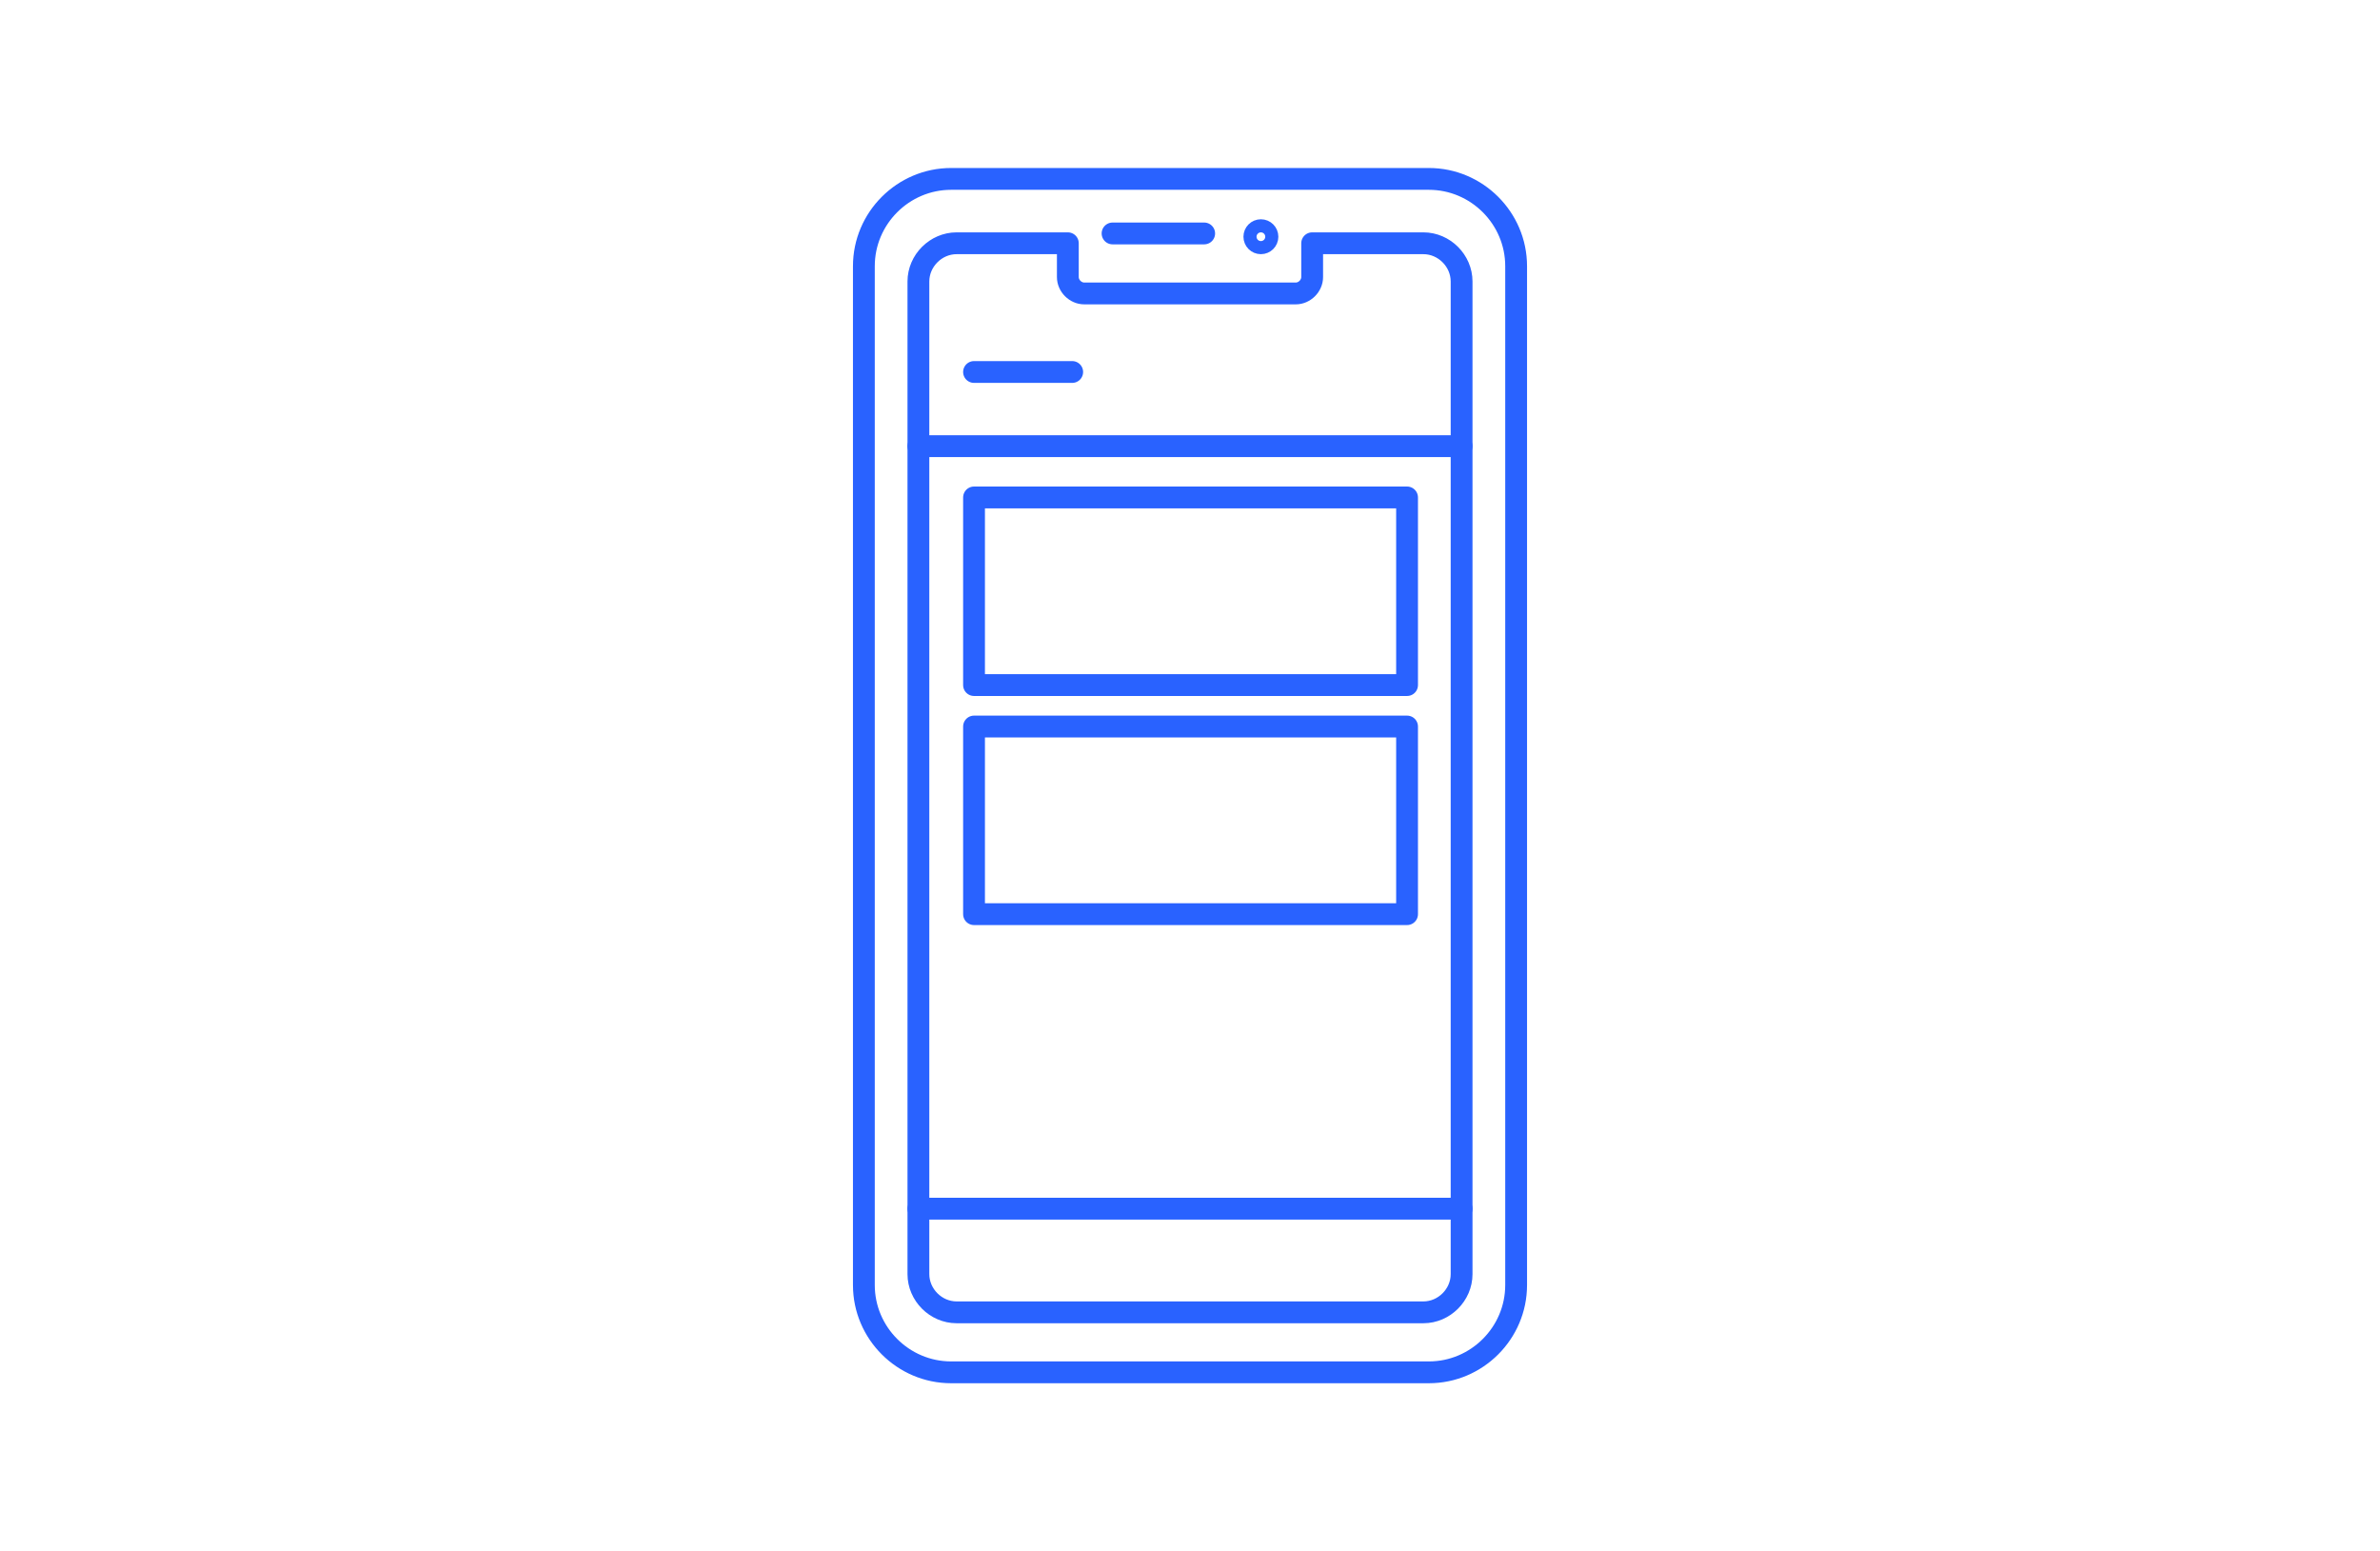
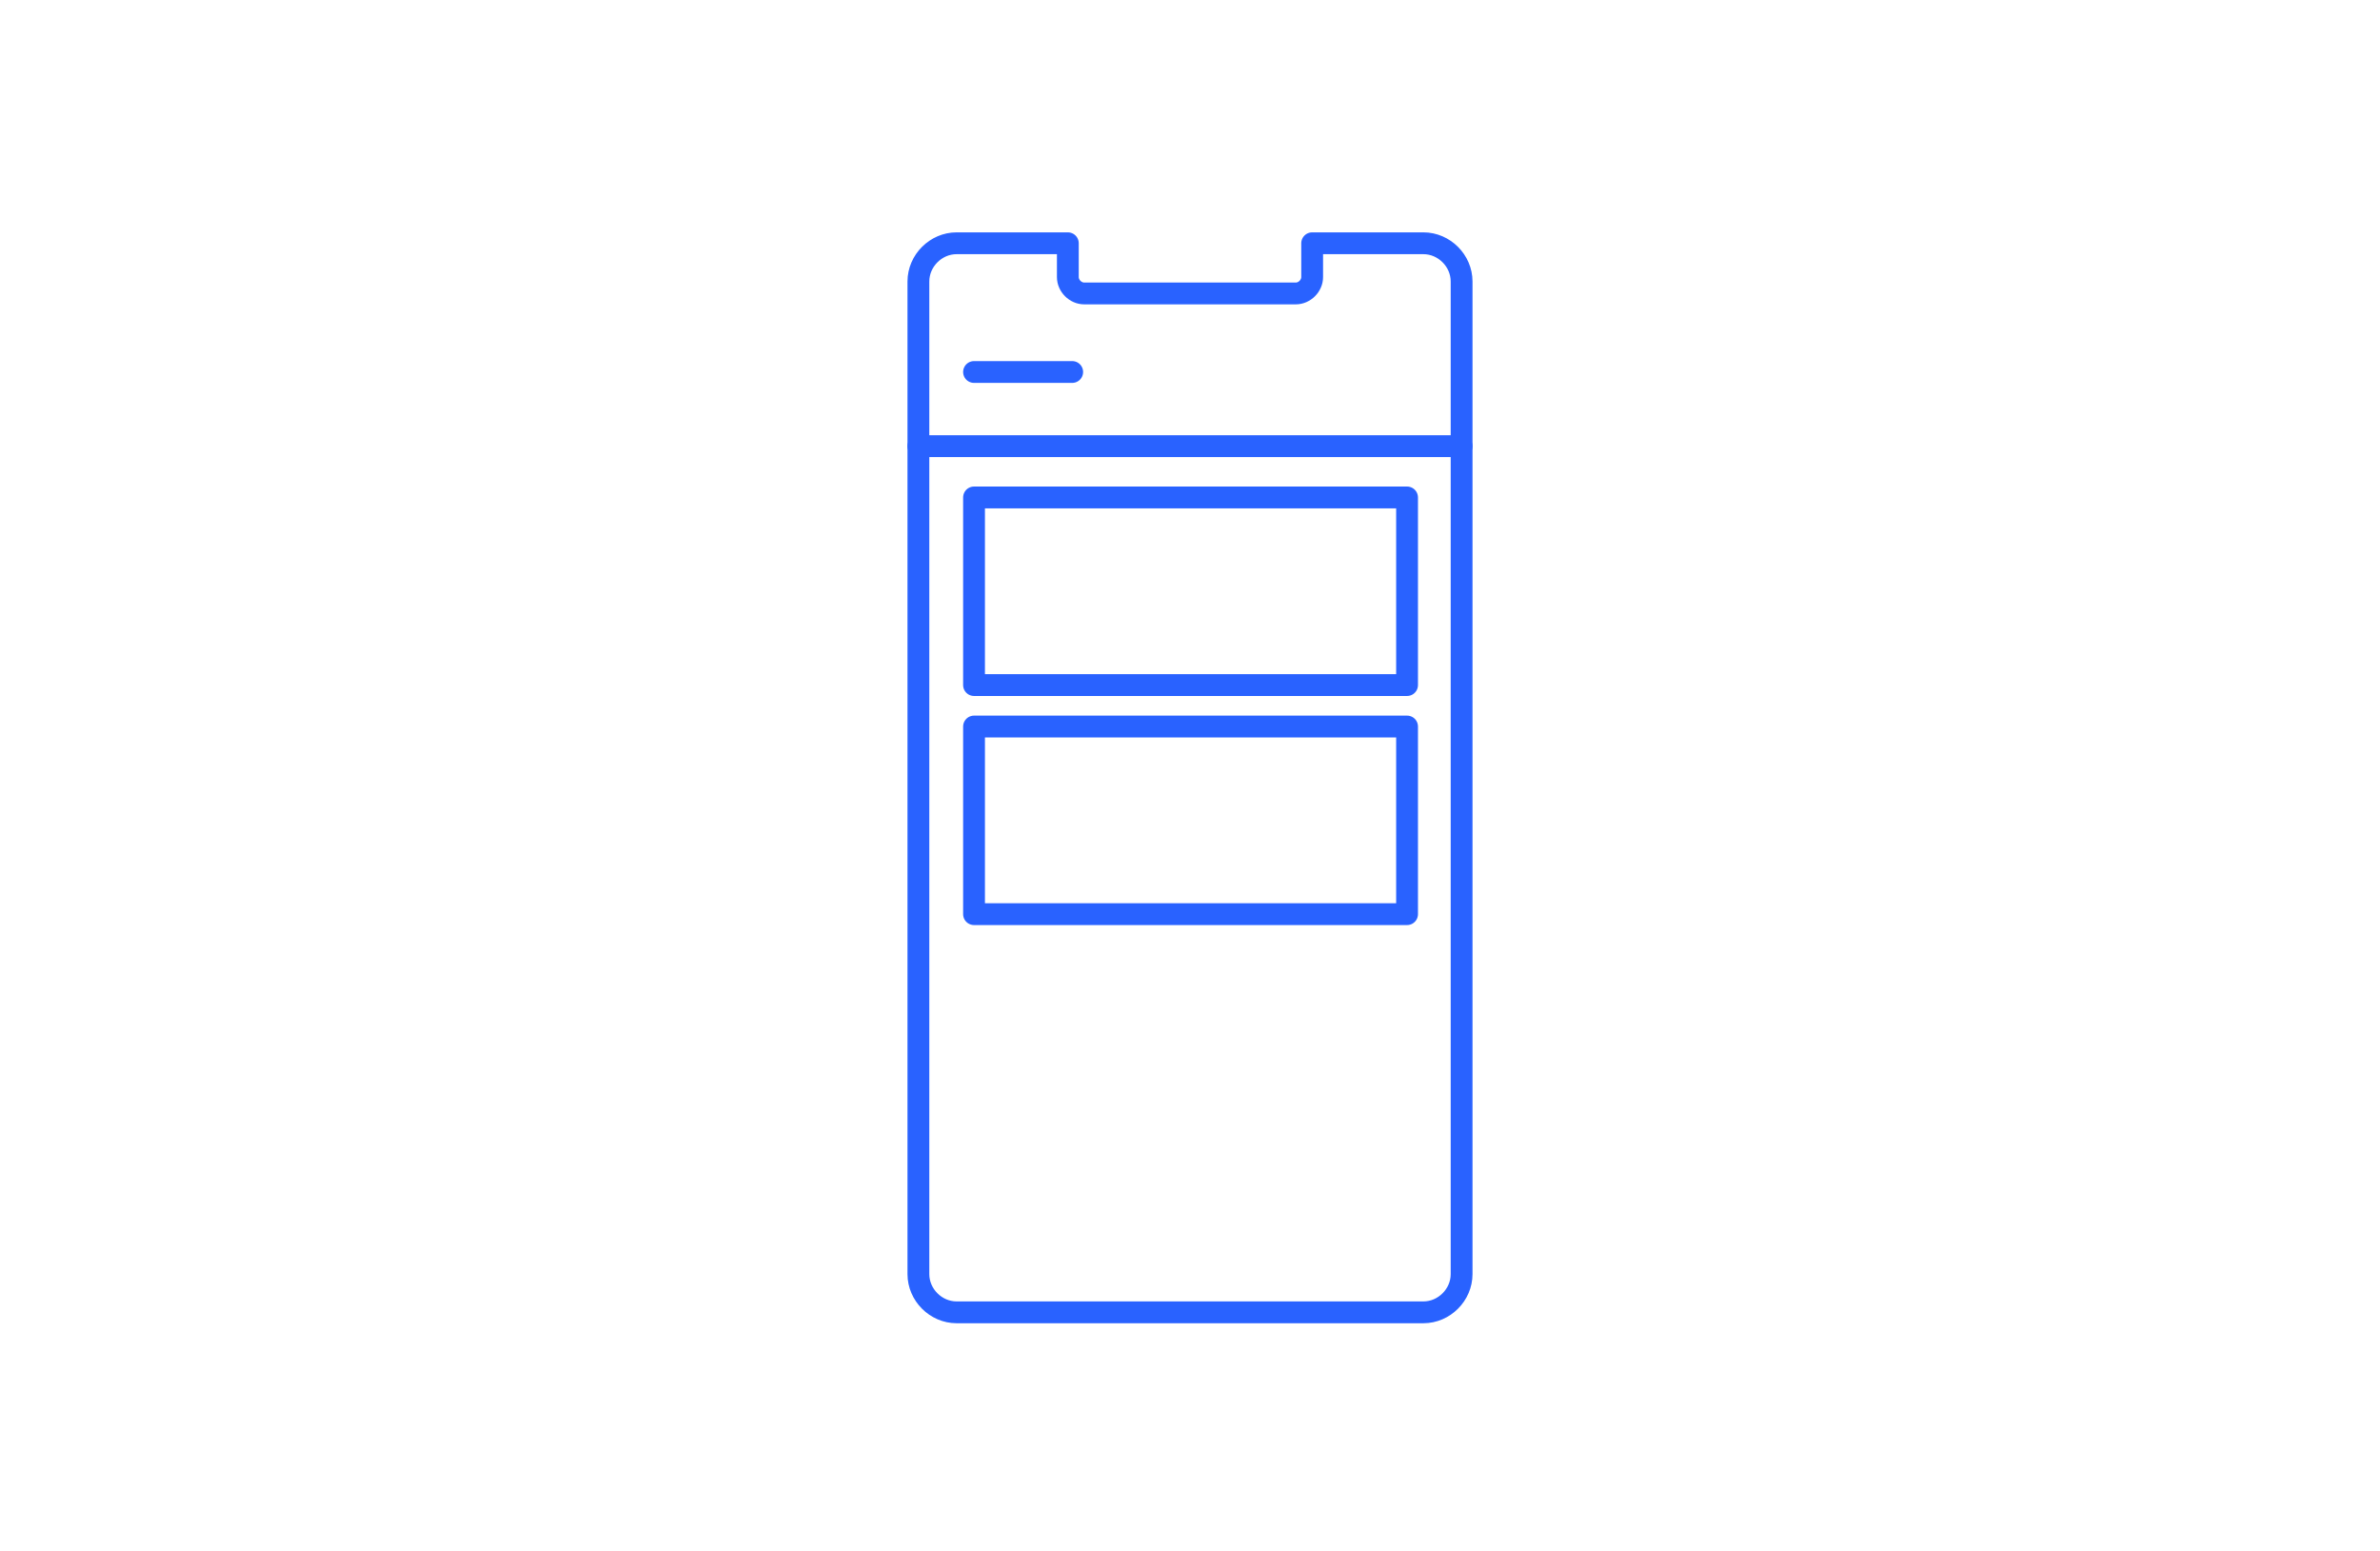
<svg xmlns="http://www.w3.org/2000/svg" version="1.1" x="0px" y="0px" width="218.2px" height="142.2px" viewBox="0 0 218.2 142.2" style="enable-background:new 0 0 218.2 142.2;" xml:space="preserve">
  <style>
	.ios-icon-02-00{fill:none;}
	.ios-icon-02-01{fill:none;stroke:#2962FF;stroke-width:2px;stroke-linecap:round;stroke-linejoin:round;stroke-miterlimit:10;}
</style>
  <defs>
</defs>
  <g>
-     <rect class="ios-icon-02-00" width="218.2" height="142.2" />
    <g>
      <g>
-         <path class="ios-icon-02-01" d="M131,125.8H87.2c-4.4,0-8-3.6-8-8V24.4c0-4.4,3.6-8,8-8H131c4.4,0,8,3.6,8,8v93.4     C139,122.2,135.4,125.8,131,125.8z" />
        <path class="ios-icon-02-01" d="M130.5,22.3h-10.2v3.1c0,0.8-0.7,1.5-1.5,1.5H99.4c-0.8,0-1.5-0.7-1.5-1.5v-3.1H87.7c-1.9,0-3.5,1.6-3.5,3.5     v91c0,1.9,1.6,3.5,3.5,3.5h42.8c1.9,0,3.5-1.6,3.5-3.5v-91C134,23.9,132.4,22.3,130.5,22.3z" />
-         <circle class="ios-icon-02-01" cx="115.6" cy="21.7" r="0.6" />
-         <line class="ios-icon-02-01" x1="102" y1="21.4" x2="110.4" y2="21.4" />
      </g>
      <line class="ios-icon-02-01" x1="84.2" y1="40.9" x2="134" y2="40.9" />
      <line class="ios-icon-02-01" x1="89.3" y1="34.1" x2="98.3" y2="34.1" />
      <rect x="89.3" y="45.6" class="ios-icon-02-01" width="39.7" height="17.2" />
      <rect x="89.3" y="66.6" class="ios-icon-02-01" width="39.7" height="17.2" />
-       <line class="ios-icon-02-01" x1="84.2" y1="110.8" x2="134" y2="110.8" />
    </g>
  </g>
</svg>